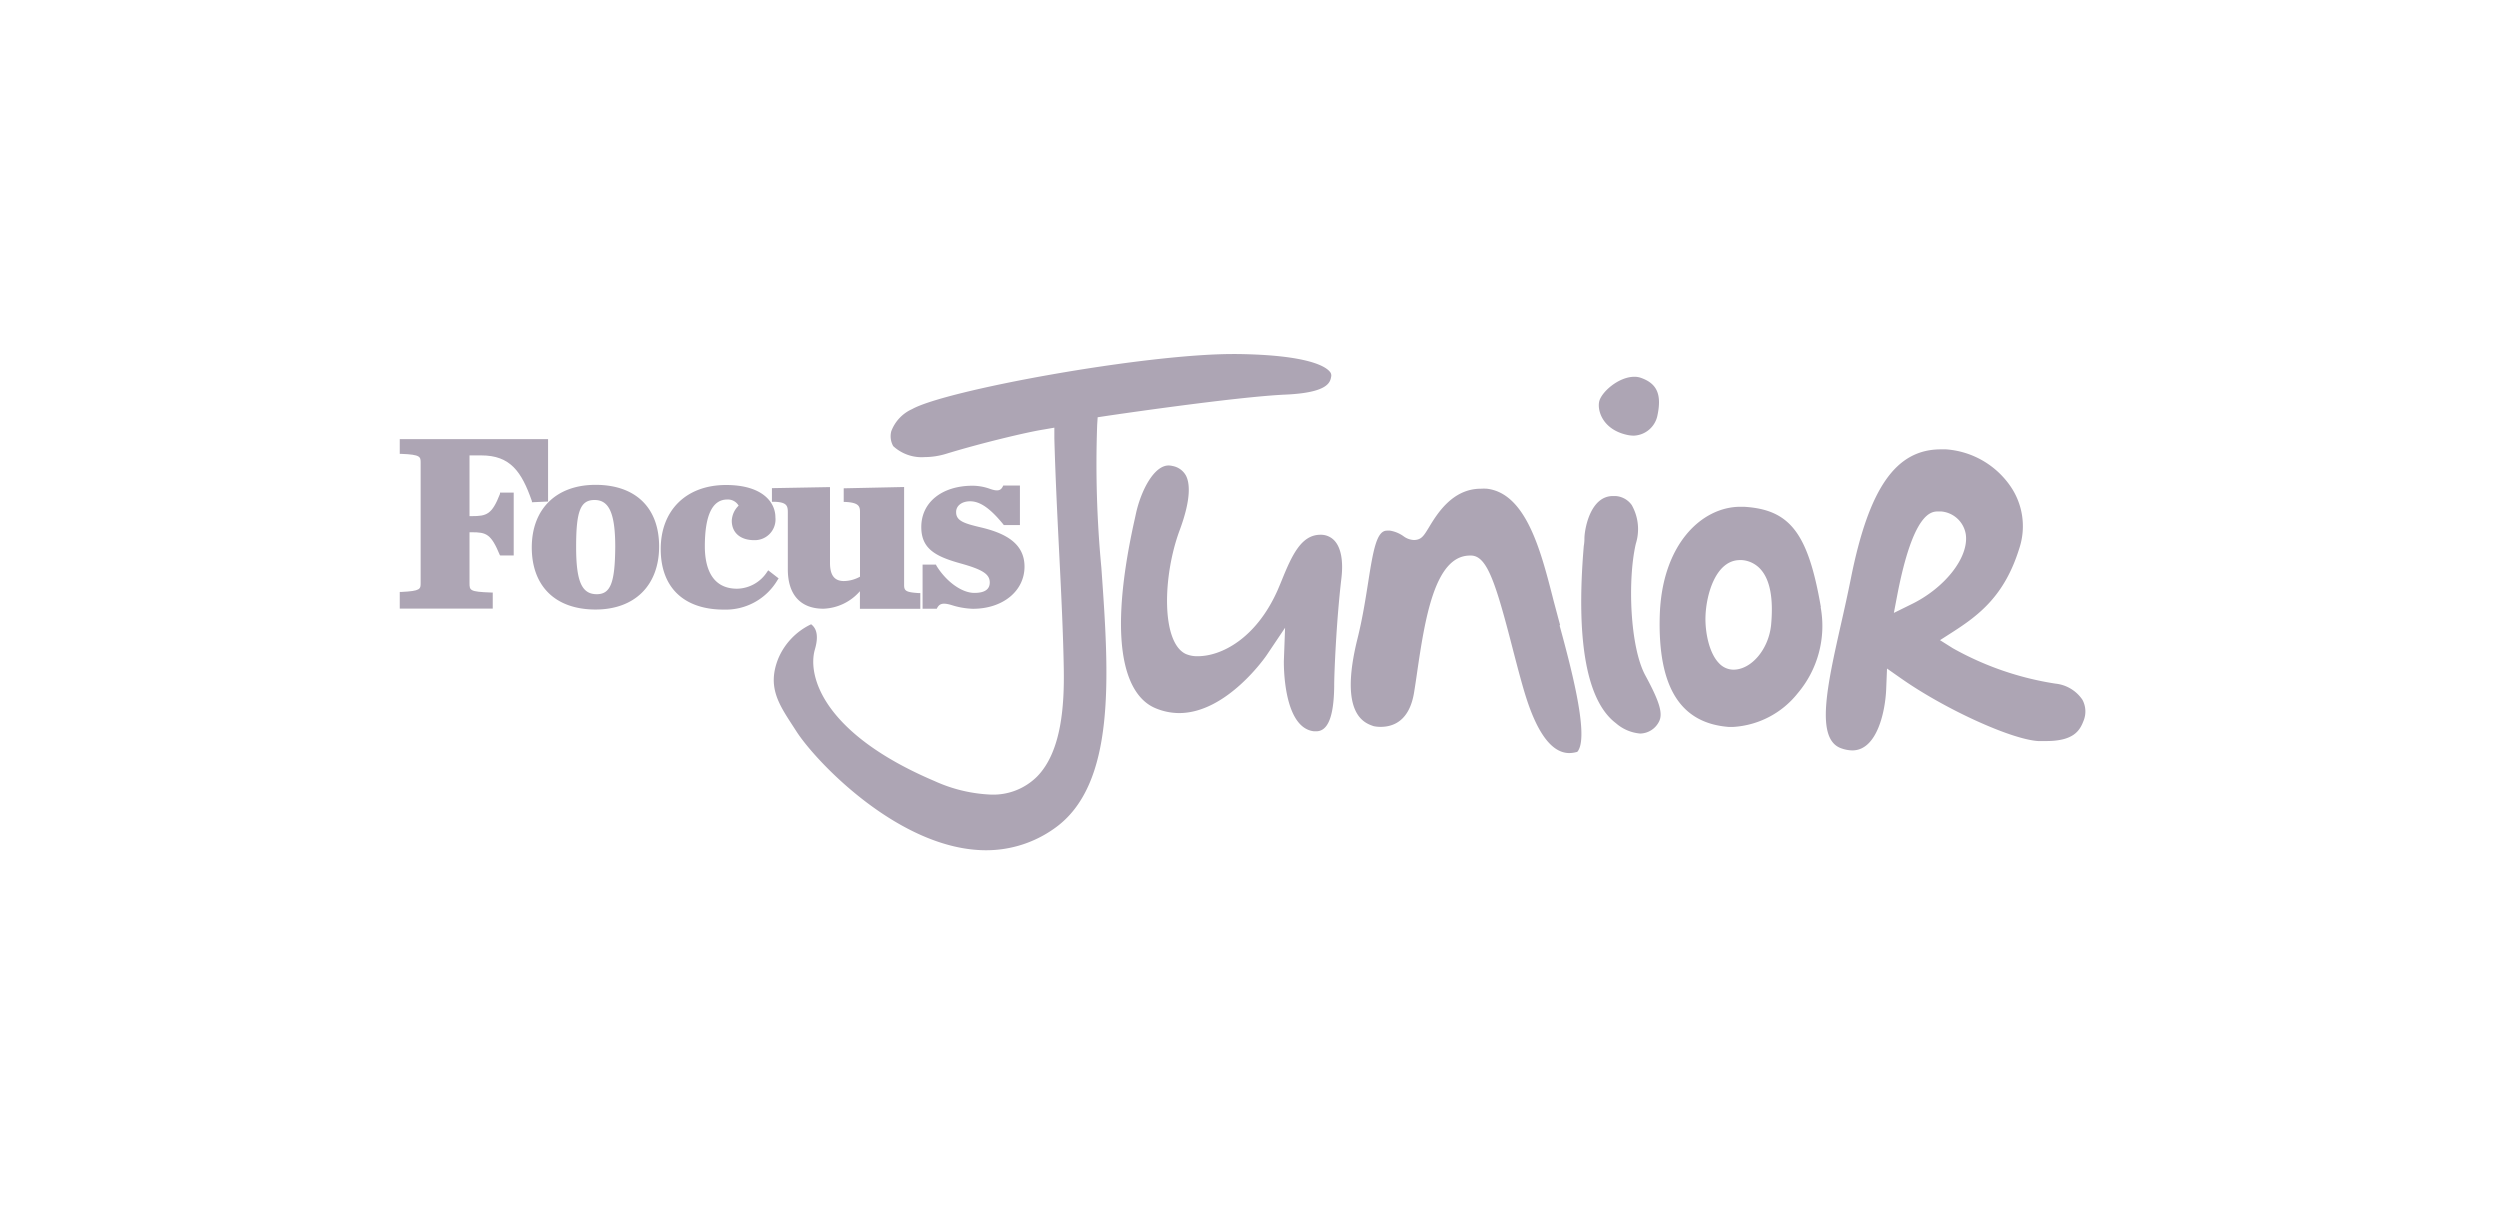
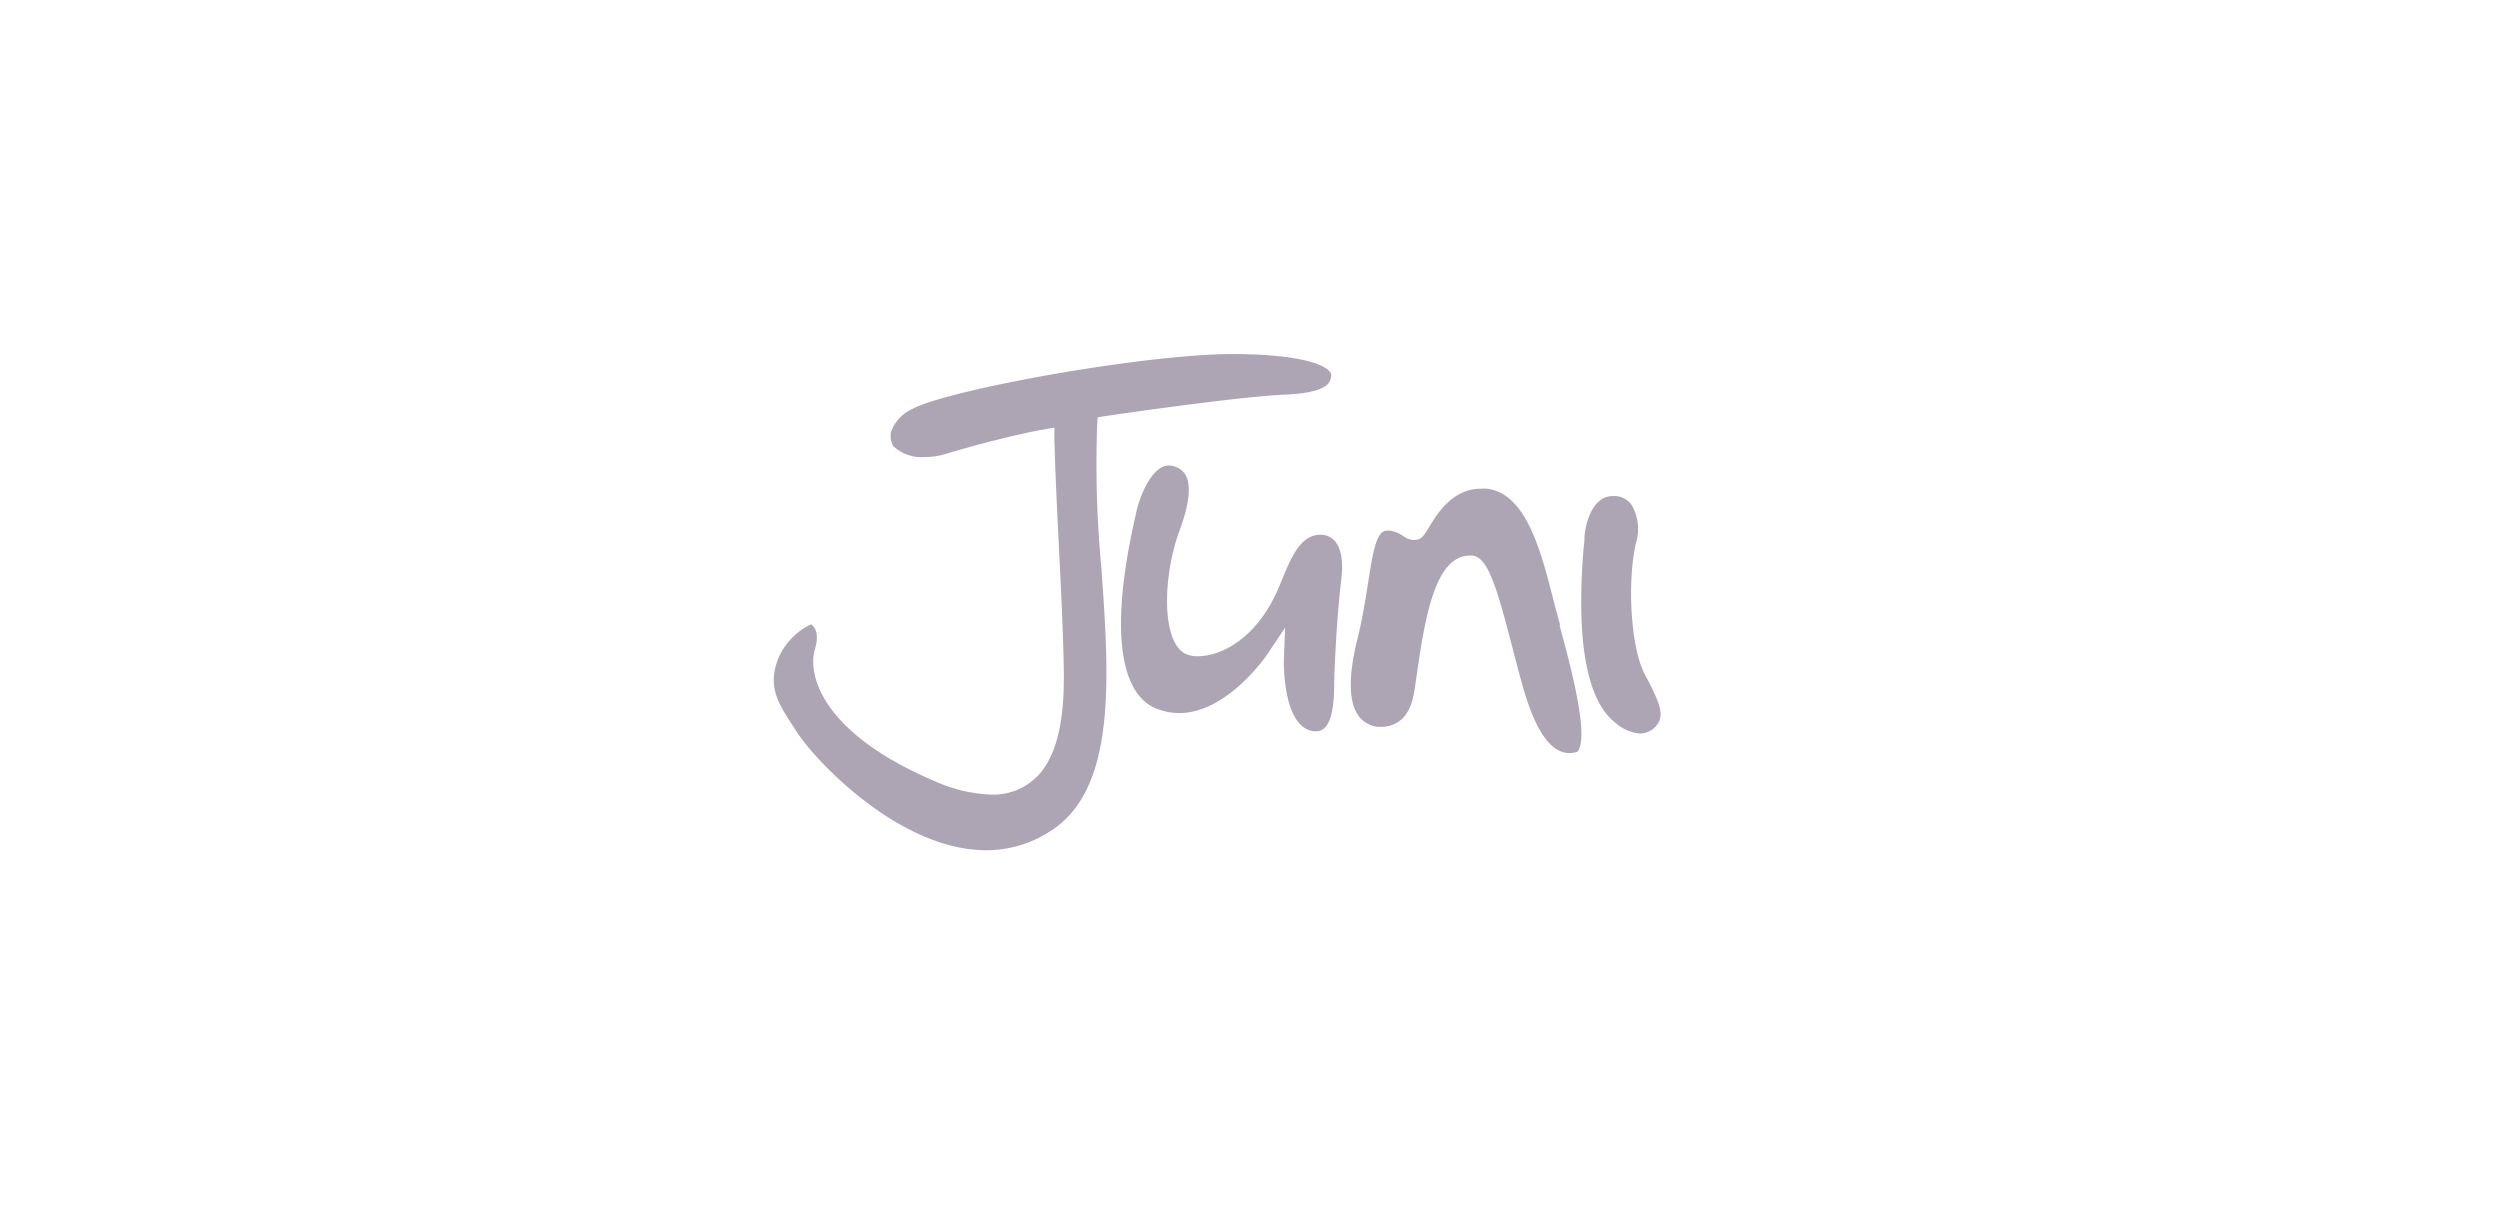
<svg xmlns="http://www.w3.org/2000/svg" data-name="Livello 1" viewBox="0 0 310 150">
-   <path d="M62 61.24C61 63.81 60.34 64 58.5 64h-.28v-7.53h1.46c3.59 0 5 2 6.28 5.68v.13l2-.09v-7.74H49.57v1.83h.2c2.4.09 2.39.37 2.39 1.11v14.9c0 .74 0 1-2.39 1.11h-.2v2.07H61.1v-2h-.24c-2.62-.09-2.64-.27-2.64-1.17V66h.28c1.81 0 2.39.2 3.48 2.83l.06.05h1.66v-7.8H62z" fill="#ada5b4" />
-   <path d="M73.85 60.12c-4.88 0-7.91 3-7.91 7.76s2.88 7.7 7.91 7.7c4.86 0 7.88-3 7.88-7.82s-2.94-7.64-7.88-7.64zM74 73.68c-1.87 0-2.56-1.59-2.56-5.87 0-4.45.53-5.81 2.29-5.81s2.56 1.57 2.56 5.81c-.03 4.45-.58 5.87-2.29 5.87zm22.55-1.96l-1.29-1-.13.18A4.53 4.53 0 0191.4 73c-3.29 0-4-2.86-4-5.25 0-3.85.93-5.81 2.78-5.81a1.54 1.54 0 011.41.76 2.76 2.76 0 00-.85 1.87c0 1.49 1.07 2.41 2.78 2.41a2.57 2.57 0 002.63-2.84c0-1.85-1.6-4-6.12-4-4.92 0-8.1 3.12-8.1 7.94s2.92 7.51 7.82 7.51a7.45 7.45 0 006.67-3.68zm23.75-9.56c1.23 0 2.49.88 4.1 2.85l.07.1h2v-4.9h-2.07c-.25.58-.58.78-1.64.41a6.49 6.49 0 00-2.15-.39c-3.81 0-6.37 2.06-6.37 5.12 0 2.66 1.7 3.63 4.82 4.5 2.78.77 3.67 1.34 3.67 2.38 0 .86-.64 1.29-1.91 1.29-1.56 0-3.49-1.4-4.7-3.37l-.06-.14h-1.66v5.47h1.76c.28-.58.65-.81 1.84-.45a9.57 9.57 0 002.64.46c3.71 0 6.4-2.2 6.4-5.23s-2.63-4.21-5.48-4.88c-1.93-.46-3-.77-3-1.86-.02-.8.7-1.36 1.74-1.36z" fill="#ada5b4" />
-   <path d="M97.69 63.52v7.08c0 3.1 1.54 4.88 4.41 4.88a6.29 6.29 0 004.53-2.17v2.18h7.49v-1.95h-.23c-1.55-.1-1.78-.28-1.78-1V60.39l-7.49.16v1.69h.13c1.82.06 1.89.61 1.89 1.27v8a4.24 4.24 0 01-2 .54c-1.2 0-1.72-.76-1.72-2.25v-9.4l-7.2.13v1.69h.24c1.61.03 1.73.51 1.73 1.3zm160.53 23.25a4.6 4.6 0 00-3.34-2 37.62 37.62 0 01-12.73-4.39l-1.59-1 1.56-1c3.33-2.14 6.46-4.54 8.27-10.37a8.74 8.74 0 00-1.16-7.81 10.62 10.62 0 00-7.92-4.48h-.64c-5.58 0-8.92 4.79-11.16 16-.39 1.94-.81 3.84-1.23 5.68-1.72 7.67-3.21 14.29.06 15.4a4.26 4.26 0 001.35.25c3.12 0 4.11-5 4.2-7.66l.1-2.49 1.74 1.22c5.38 3.78 13.62 7.56 17 7.77h1c3.37 0 4.15-1.27 4.61-2.46a3.06 3.06 0 00-.12-2.66zM234.84 76l.43-2.26c2-10.32 4.24-10.32 5.09-10.32h.34a3.38 3.38 0 013.06 2.85c.4 2.85-2.61 6.68-6.85 8.71zm-33.15-22.09a4 4 0 00.91.11 3.12 3.12 0 002.92-2.49c.54-2.55 0-3.94-2-4.66a2.4 2.4 0 00-.85-.15c-2 0-4.16 1.95-4.38 3.12s.5 3.4 3.4 4.07zm24.1 21.38c-1.59-9.2-3.83-12.11-9.55-12.45h-.43c-4.79 0-9.75 4.65-10 13.52s2.57 13.31 8.55 13.78h.55a11.06 11.06 0 008-4.17 12.91 12.91 0 002.85-10.69zm-6.17 2.16c-.28 3-2.42 5.59-4.68 5.59a2.47 2.47 0 01-1.8-.82c-1.23-1.27-1.72-3.88-1.66-5.77.09-2.82 1.31-7 4.28-7h.24a3.45 3.45 0 012.4 1.24c1.1 1.31 1.51 3.57 1.22 6.76z" fill="#ada5b4" />
  <path d="M136.05 52.67l.06-.93.93-.14c.66-.1 16.23-2.4 22.37-2.67 5.32-.24 5.54-1.55 5.66-2.25a.7.7 0 00-.19-.61c-.52-.62-2.68-2.07-11.55-2.17h-.41c-11.13 0-35.63 4.48-39.82 6.83a4.9 4.9 0 00-2.58 2.74 2.48 2.48 0 00.24 1.85 5.2 5.2 0 003.91 1.36 9.22 9.22 0 002.69-.42c4.35-1.33 10.05-2.69 12.06-3l1.32-.23v1.34c.13 4.79.37 9.57.6 14.19.26 5.2.5 10.12.57 14.47.06 4.19-.21 10.11-3.32 13.27a7.7 7.7 0 01-5.71 2.23 18.69 18.69 0 01-7-1.68c-13.76-5.85-15.8-13.01-14.83-16.33.58-2 0-2.75-.47-3.11a8.24 8.24 0 00-4.07 4.24c-1.38 3.45 0 5.58 1.76 8.29l.46.71c2.41 3.79 12.88 14.78 23.55 14.78a14.52 14.52 0 008.37-2.64c7.84-5.4 6.86-19.12 5.92-32.39a136.29 136.29 0 01-.52-17.73zm66.79 14.76a6.05 6.05 0 00-.51-4.81 2.66 2.66 0 00-2-1.11H200c-2.72 0-3.48 3.84-3.53 5.18 0 .19 0 .55-.08 1-1 11.86.37 19.27 4 22a5.22 5.22 0 003 1.27 2.68 2.68 0 002.29-1.41c.57-1 .15-2.46-1.66-5.8-1.9-3.5-2.22-11.81-1.18-16.32z" fill="#ada5b4" />
  <path d="M163.74 66.31c-2.33 0-3.49 2.41-4.77 5.57q-.28.69-.57 1.36c-2.69 6-7 8.13-9.87 8.13a3.51 3.51 0 01-1.52-.29c-3-1.46-2.86-9.57-.74-15.31 1.49-4 1.25-5.93.78-6.81a2.38 2.38 0 00-1.67-1.18 2 2 0 00-.48-.06c-1.79 0-3.42 3.08-4.05 6l-.12.55c-4 17.83-.15 22.39 2.49 23.52a7.58 7.58 0 003 .63c5.95 0 10.82-7.13 10.86-7.2l2.27-3.38-.15 4.07c0 .08-.19 8.32 3.73 8.77h.28c1.45 0 2.18-1.81 2.23-5.53v-.18c0-1.32.25-7.83.9-13.32.24-2.07-.05-3.69-.83-4.57a2.29 2.29 0 00-1.77-.77zm29.71 11.18c-.19-.69-.36-1.34-.52-1.94s-.27-1-.41-1.56c-1.47-5.72-3.31-12.84-8.16-13.39a6.75 6.75 0 00-.73 0c-3.55 0-5.45 3.15-6.47 4.84-.52.85-.8 1.32-1.41 1.47a1.8 1.8 0 01-.43.05 2.31 2.31 0 01-1.3-.48 4 4 0 00-1.65-.68 2.17 2.17 0 00-.39 0c-1.26 0-1.69 2.32-2.33 6.43-.33 2.09-.7 4.47-1.33 7-2.32 9.36.87 10.42 2 10.81a3.94 3.94 0 00.88.09c1.58 0 3.58-.74 4.15-4.29q.18-1.12.34-2.24c1-6.89 2.22-14.71 6.59-14.71h.2c1.94.11 3 3.37 5.21 12 .57 2.18 1.11 4.24 1.59 5.72 1.45 4.49 3.24 6.77 5.31 6.77a3.49 3.49 0 00.87-.12c.05 0 .15 0 .27-.24 1.27-2.18-1.08-10.82-2.34-15.46z" fill="#ada5b4" />
</svg>